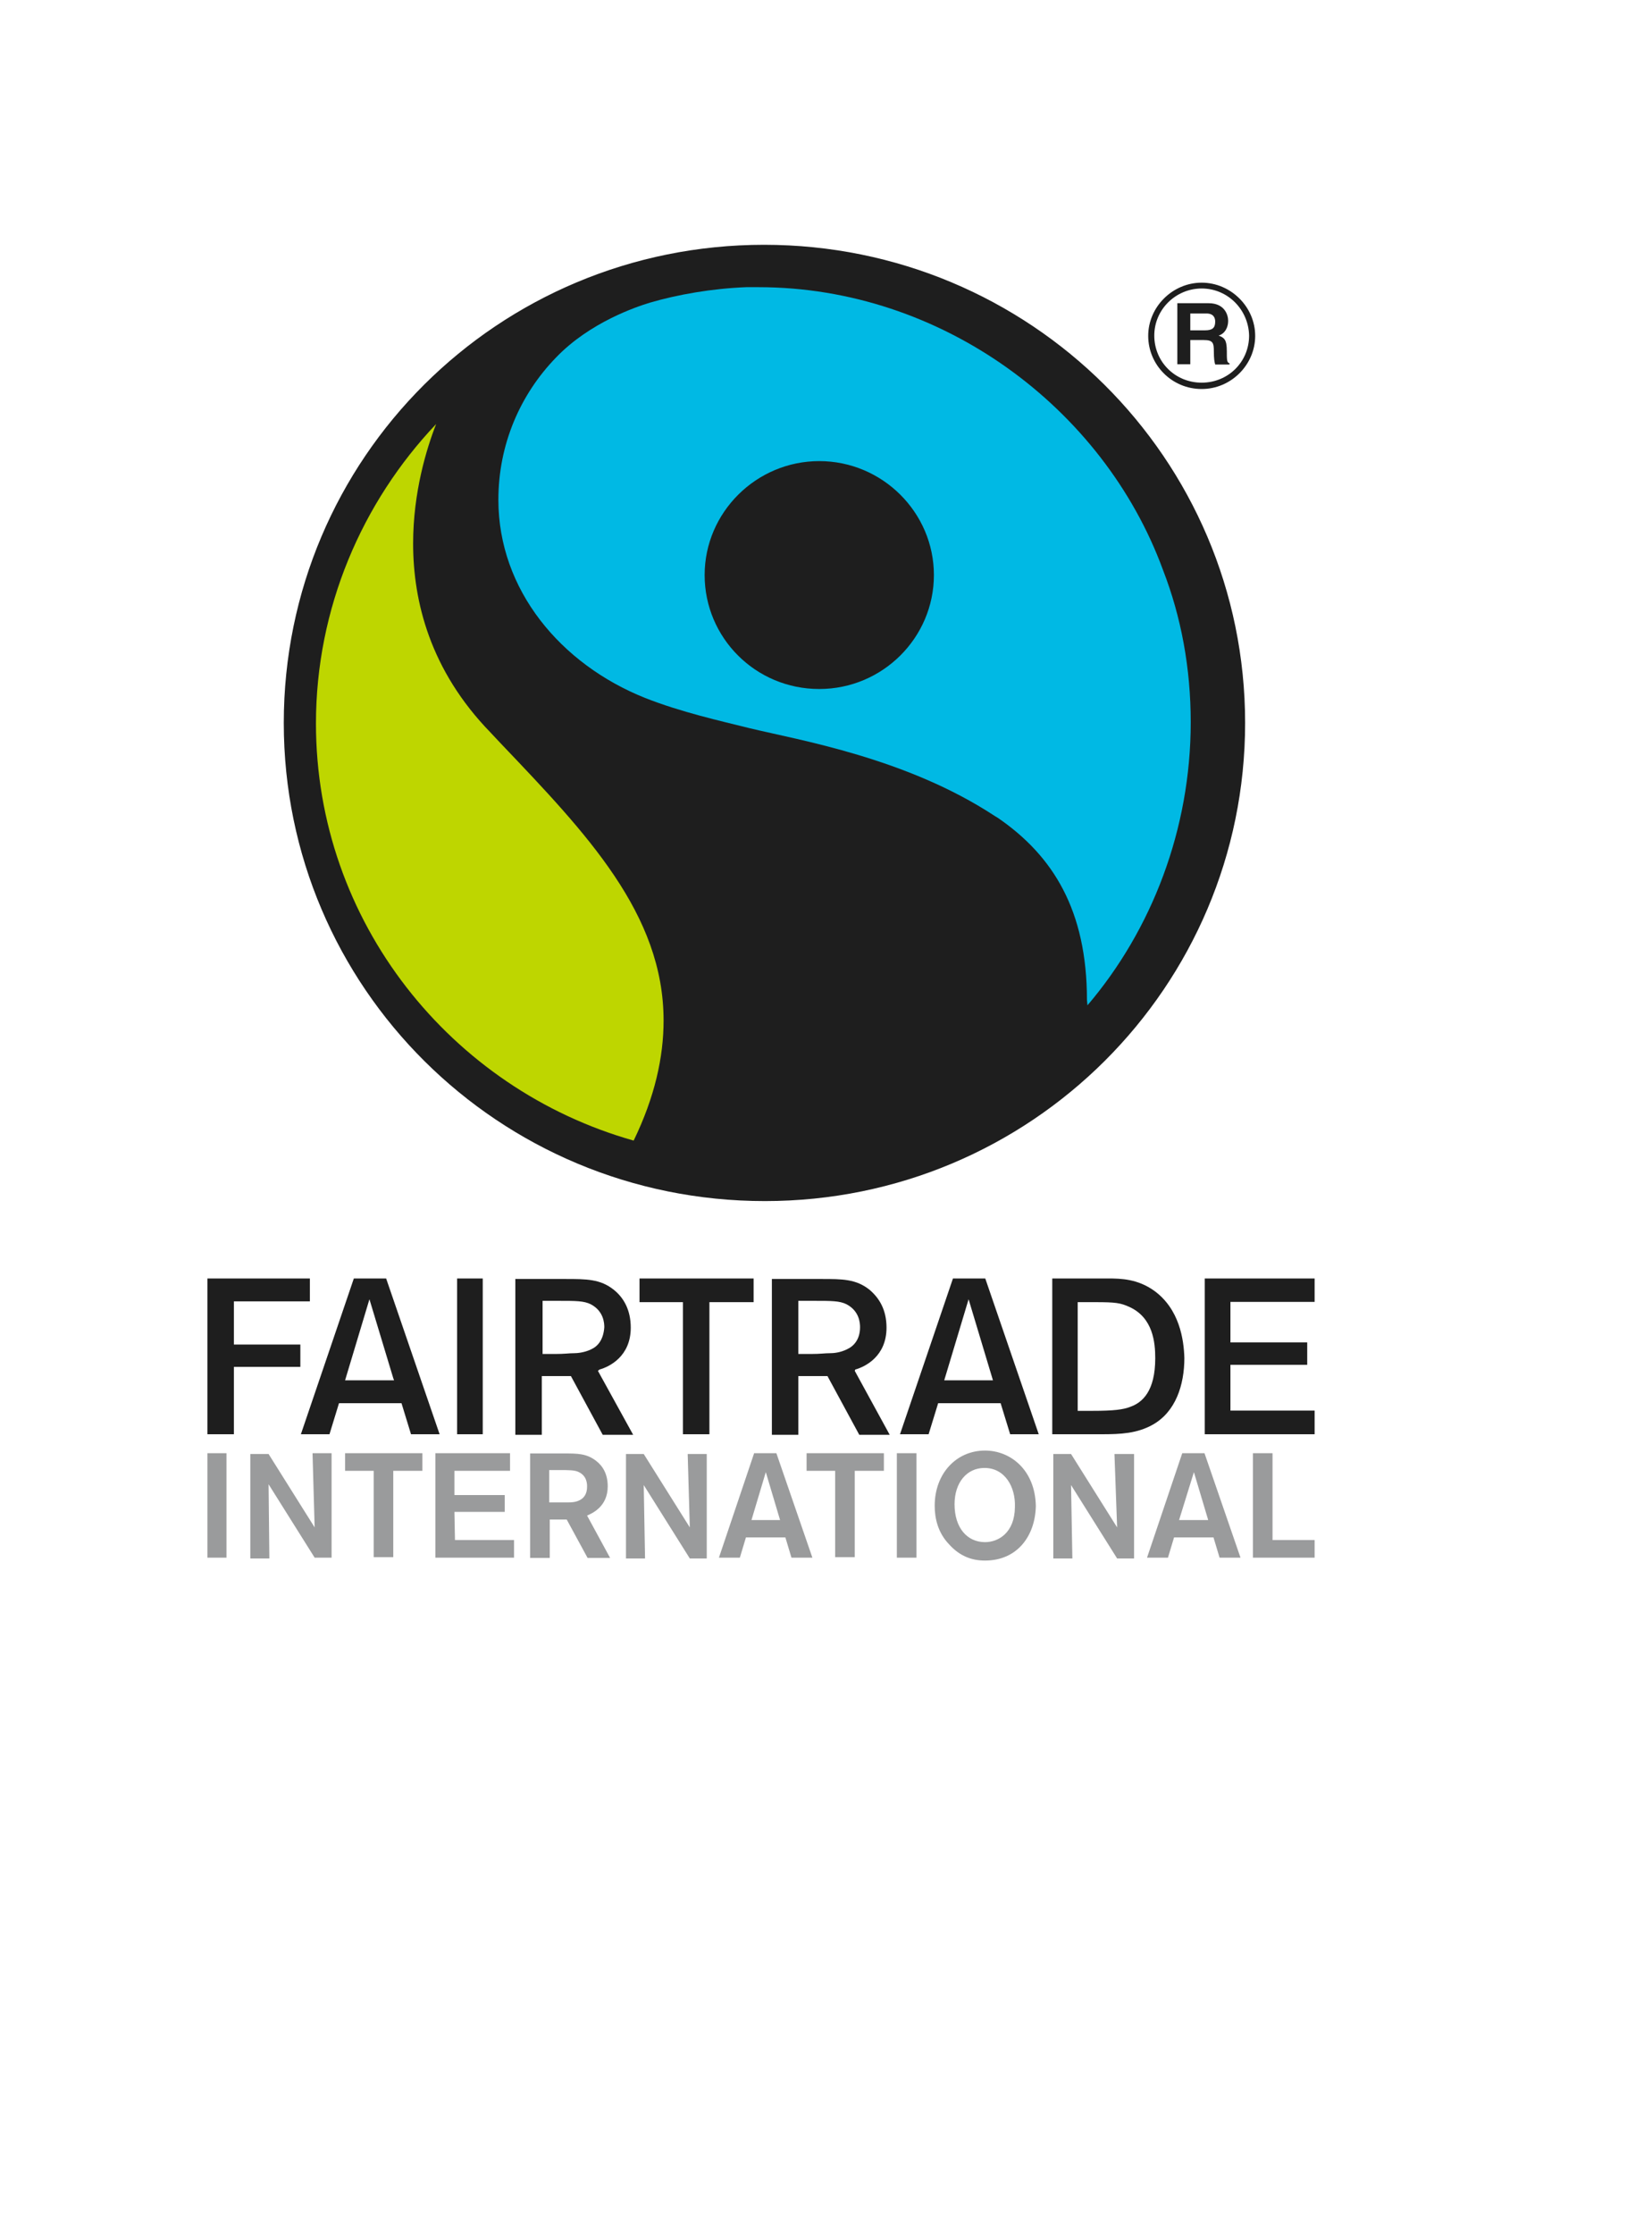
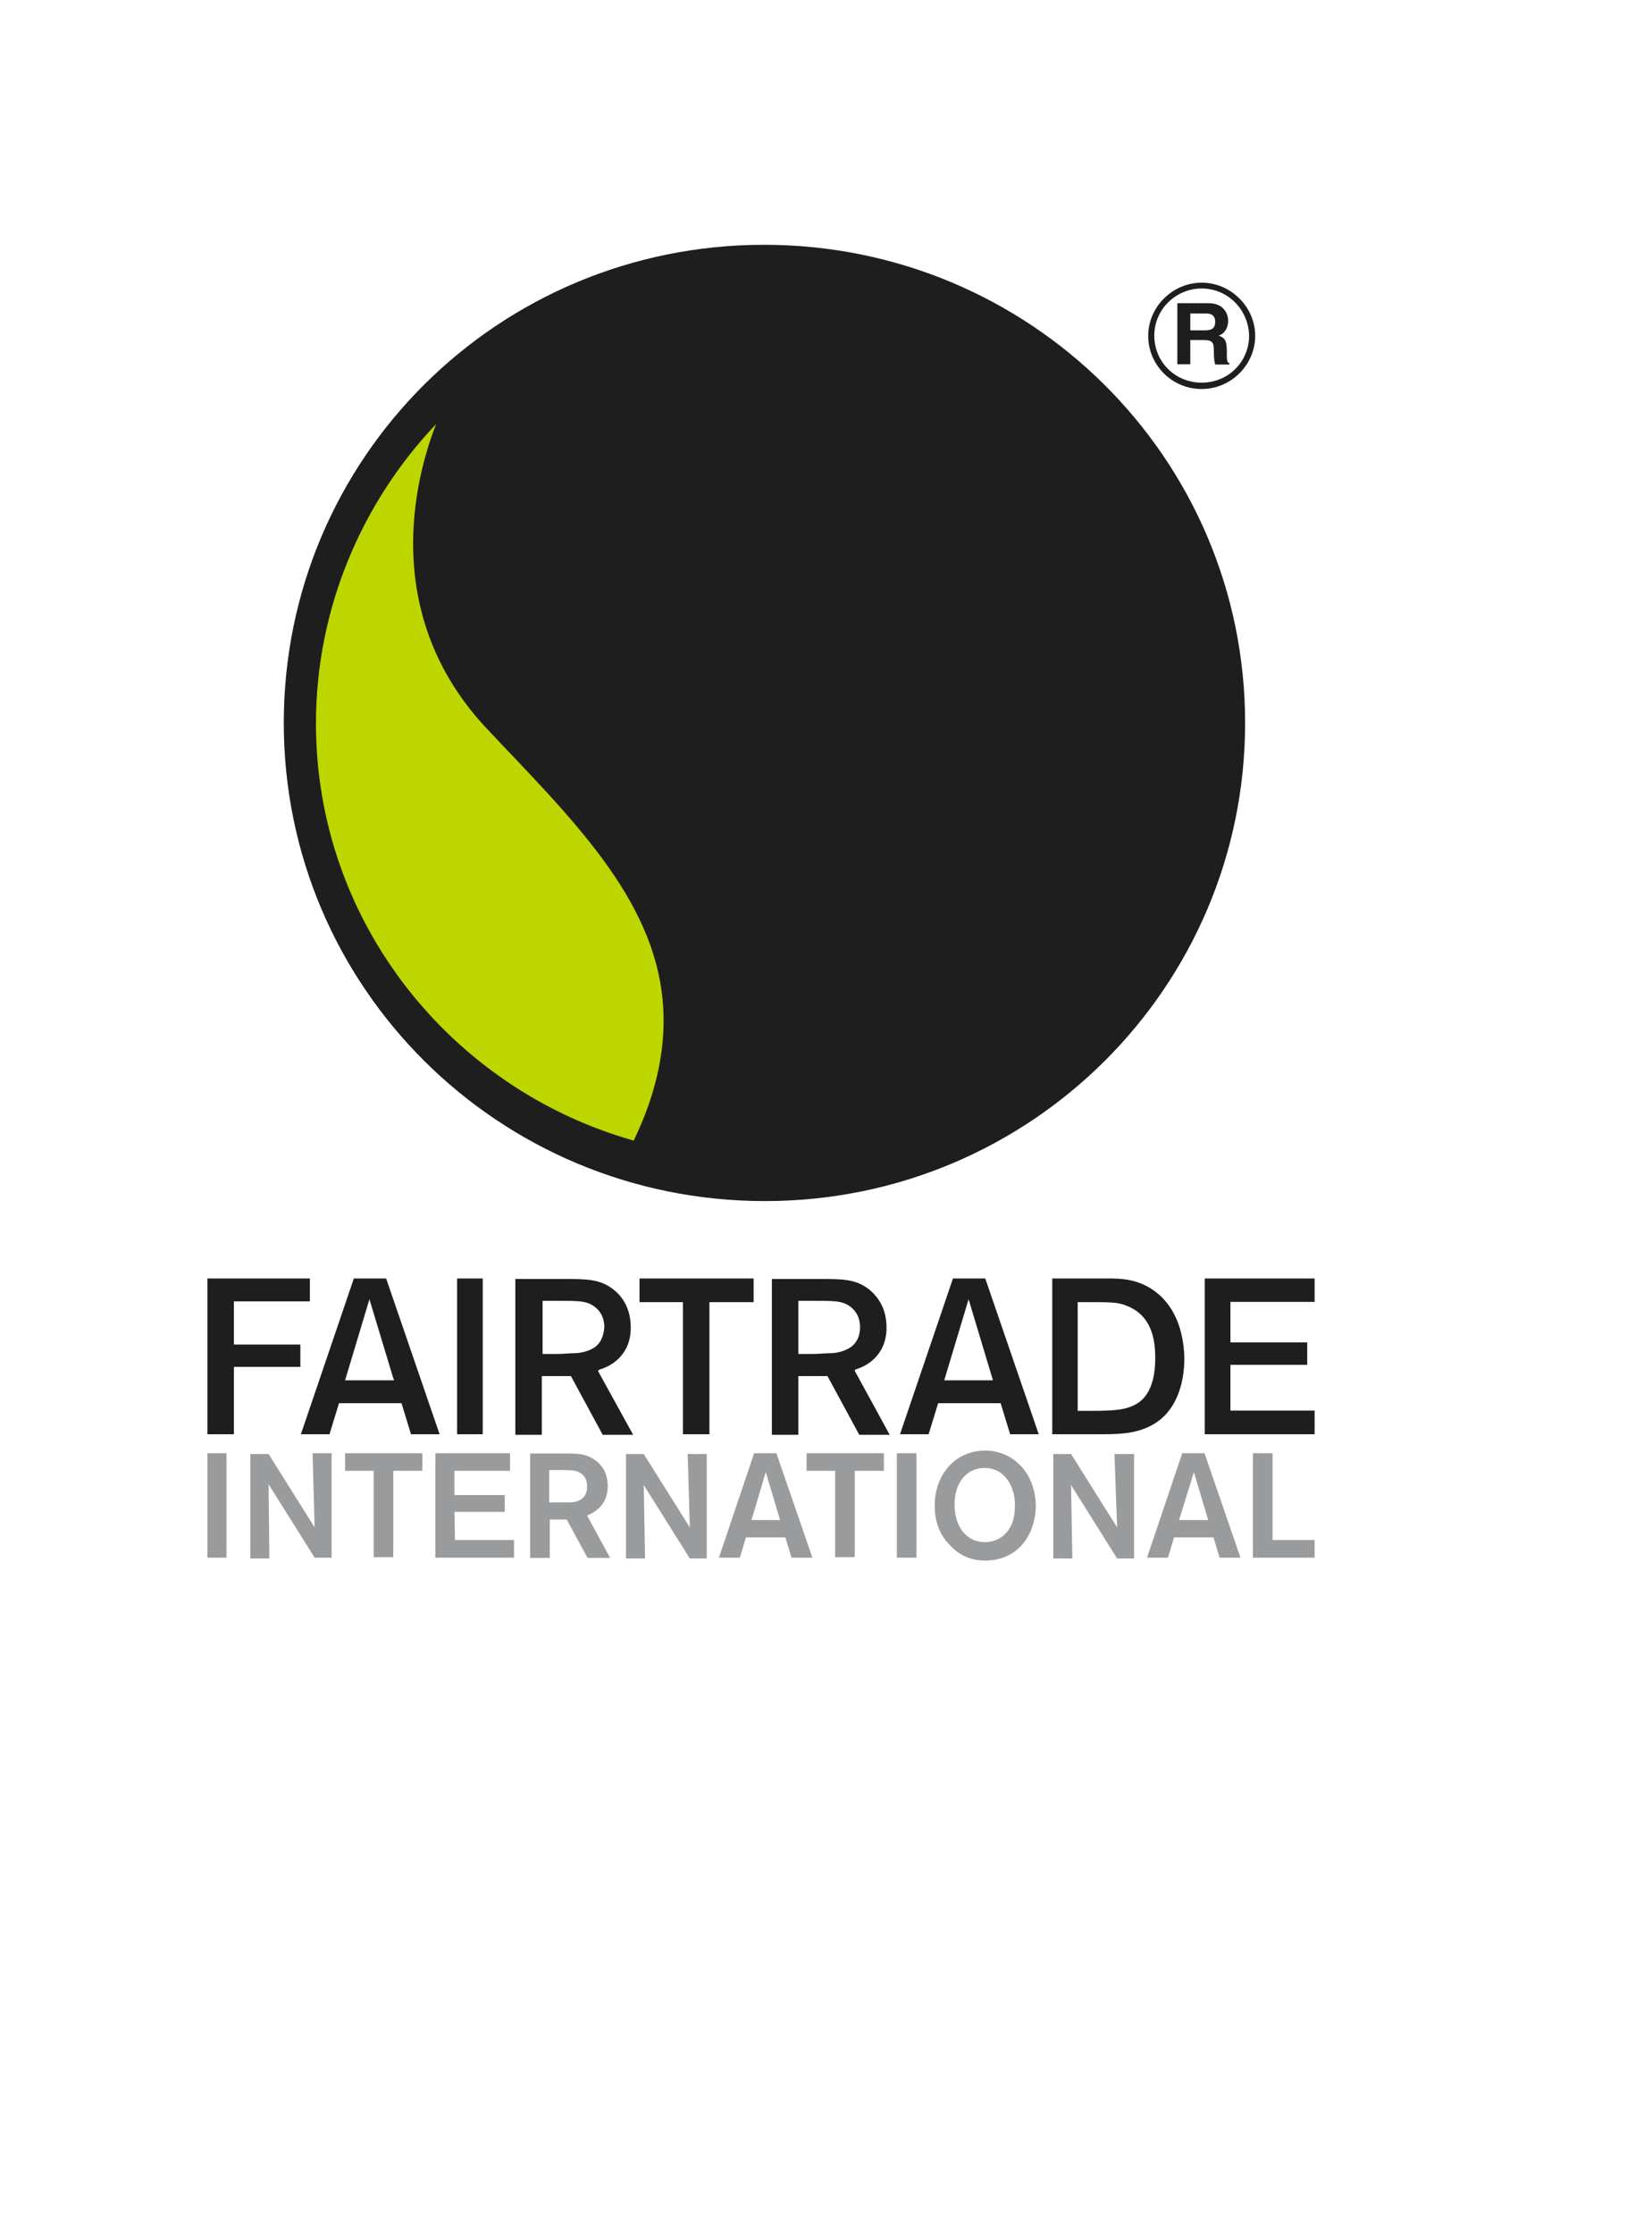
<svg xmlns="http://www.w3.org/2000/svg" width="54" height="73" viewBox="0 0 54 73" fill="none">
  <g filter="url(#filter0_d_4126_1469)">
    <rect x="4.194" y="4" width="41.806" height="49.548" fill="white" />
    <path d="M4.194 64.387L25.097 53.548H4.194V64.387Z" fill="white" />
-     <path d="M46 64.387L25.097 53.548H46V64.387Z" fill="white" />
  </g>
  <path d="M39.28 12.713C38.302 12.713 37.532 11.922 37.532 10.976C37.532 10.03 38.328 9.238 39.28 9.238C40.232 9.238 41.029 10.03 41.029 10.976C41.029 11.922 40.241 12.713 39.28 12.713ZM39.28 9.428C38.441 9.428 37.731 10.107 37.731 10.967C37.731 11.827 38.415 12.506 39.28 12.506C40.146 12.506 40.83 11.827 40.83 10.967C40.812 10.116 40.129 9.428 39.28 9.428ZM38.484 9.909H39.505C40.042 9.909 40.146 10.305 40.146 10.485C40.146 10.709 40.033 10.907 39.834 10.967C40.016 11.036 40.102 11.096 40.102 11.474C40.102 11.758 40.102 11.853 40.189 11.87V11.913H39.722C39.696 11.827 39.678 11.715 39.678 11.492C39.678 11.208 39.653 11.113 39.35 11.113H38.908V11.904H38.484V9.909ZM39.393 10.795C39.618 10.795 39.722 10.726 39.722 10.511C39.722 10.399 39.678 10.245 39.436 10.245H38.908V10.795H39.393ZM40.7 23.626C40.7 14.983 33.672 8 24.975 8C16.277 8 9.276 14.983 9.276 23.626C9.276 32.269 16.303 39.252 25.001 39.252C33.698 39.252 40.7 32.243 40.7 23.626Z" fill="#1E1E1E" />
-   <path d="M35.547 32.854C37.65 30.386 38.922 27.101 38.922 23.601C38.922 21.837 38.611 20.16 38.013 18.621C36.075 13.332 30.779 9.385 24.79 9.385H24.392C23.284 9.428 22.15 9.625 21.241 9.892C20.817 10.021 19.286 10.528 18.178 11.681C17.001 12.893 16.291 14.527 16.291 16.333C16.291 19.283 18.334 21.709 21.086 22.809C22.263 23.274 23.544 23.558 24.504 23.798C26.148 24.194 29.627 24.77 32.509 26.662L32.622 26.731C34.422 27.969 35.53 29.75 35.53 32.682M26.78 22.517C24.695 22.517 23.033 20.84 23.033 18.793C23.033 16.746 24.721 15.069 26.78 15.069C28.84 15.069 30.527 16.746 30.527 18.793C30.527 20.84 28.849 22.517 26.78 22.517Z" fill="#00B9E4" />
  <path d="M10.328 23.644C10.328 19.877 11.834 16.411 14.257 13.857C13.946 14.648 13.504 16.084 13.504 17.761C13.504 19.653 14.058 21.906 16.031 23.936L16.386 24.314C19.181 27.247 21.691 29.87 21.691 33.353C21.691 34.54 21.406 35.847 20.713 37.275C14.742 35.589 10.328 30.128 10.328 23.644Z" fill="#BED600" />
  <path d="M37.719 42.176C37.182 41.798 36.654 41.781 36.213 41.781H34.396V46.872H36.014C36.637 46.872 37.165 46.846 37.676 46.562C38.429 46.141 38.714 45.264 38.714 44.378C38.697 43.785 38.558 42.779 37.719 42.176ZM37.762 44.387C37.762 45.47 37.338 45.84 36.94 45.978C36.715 46.064 36.429 46.107 35.694 46.107H35.227V42.555H35.806C36.473 42.555 36.629 42.581 36.914 42.71C37.693 43.062 37.762 43.879 37.762 44.387ZM11.566 41.781L9.835 46.872H10.77L11.081 45.857H13.124L13.435 46.872H14.37L12.622 41.781C12.613 41.781 11.566 41.781 11.566 41.781ZM12.881 45.109H11.28L12.076 42.46L12.855 45.04L12.881 45.109ZM14.941 46.872H15.78V41.781H14.941V46.872ZM7.645 42.529H10.129V41.781H6.78V46.872H7.645V44.67H9.818V43.94H7.645V42.529ZM42.972 42.529V41.781H39.381V46.872H42.972V46.098H40.22V44.602H42.73V43.871H40.22V42.546H42.972V42.529ZM27.957 44.757C28.268 44.67 28.978 44.335 28.978 43.389C28.978 42.796 28.736 42.417 28.424 42.151C27.983 41.798 27.533 41.798 26.849 41.798H25.231V46.889H26.096V44.971H27.048L28.087 46.889H29.082L27.94 44.8L27.957 44.757ZM27.689 44.094C27.464 44.206 27.247 44.223 27.135 44.223C26.953 44.223 26.823 44.249 26.494 44.249H26.096V42.512H26.607C27.187 42.512 27.446 42.512 27.671 42.624C28.095 42.847 28.113 43.243 28.113 43.372C28.113 43.767 27.914 43.991 27.689 44.094ZM31.15 41.781L29.419 46.872H30.354L30.666 45.857H32.708L33.02 46.872H33.954L32.206 41.781C32.197 41.781 31.15 41.781 31.15 41.781ZM30.865 45.109L31.661 42.46L32.457 45.109H30.865ZM20.904 42.555H22.323V46.872H23.189V42.555H24.634V41.781H20.904V42.555ZM19.597 44.757C19.909 44.67 20.618 44.335 20.618 43.389C20.618 42.796 20.376 42.4 20.064 42.151C19.623 41.798 19.173 41.798 18.463 41.798H16.845V46.889H17.71V44.971H18.662L19.701 46.889H20.696L19.545 44.8L19.597 44.757ZM19.329 44.094C19.104 44.206 18.861 44.223 18.775 44.223C18.593 44.223 18.463 44.249 18.134 44.249H17.736V42.512H18.247C18.827 42.512 19.086 42.512 19.311 42.624C19.735 42.847 19.753 43.243 19.753 43.372C19.727 43.767 19.554 43.991 19.329 44.094Z" fill="#1E1E1E" />
  <path d="M19.865 48.575C19.865 48.179 19.709 47.913 19.485 47.741C19.173 47.5 18.887 47.5 18.42 47.5H17.329V50.914H17.97V49.658H18.524L19.207 50.914H19.943L19.19 49.529C19.372 49.452 19.865 49.228 19.865 48.575ZM18.602 49.099H17.953V48.042H18.238C18.619 48.042 18.792 48.042 18.922 48.11C19.19 48.239 19.19 48.506 19.19 48.575C19.199 49.082 18.732 49.099 18.602 49.099ZM22.548 49.916L21.042 47.517H20.462V50.931H21.085L21.042 48.532L22.548 50.931H23.102V47.517H22.479L22.548 49.916ZM14.854 49.409H16.499V48.859H14.854V48.067H16.672V47.491H14.231V50.905H16.802V50.329H14.872L14.854 49.409ZM11.28 48.067H12.215V50.888H12.855V48.067H13.807V47.491H11.28V48.067ZM10.285 49.916L8.779 47.517H8.182V50.931H8.805L8.779 48.506L10.285 50.905H10.839V47.491H10.216L10.285 49.916ZM6.78 50.905H7.403V47.491H6.78V50.905ZM38.645 47.491L37.494 50.905H38.178L38.377 50.243H39.666L39.865 50.905H40.549L39.372 47.491H38.645ZM38.541 49.676L39.026 48.11L39.493 49.676H38.541ZM36.516 49.916L35.01 47.517H34.43V50.931H35.053L35.01 48.532L36.516 50.931H37.07V47.517H36.429L36.516 49.916ZM41.596 50.338V47.491H40.956V50.905H42.972V50.329H41.596V50.338ZM24.651 47.491L23.5 50.905H24.184L24.383 50.243H25.672L25.871 50.905H26.555L25.378 47.491H24.651ZM24.564 49.676L25.032 48.11L25.499 49.676H24.564ZM26.365 48.067H27.299V50.888H27.94V48.067H28.892V47.491H26.365V48.067ZM32.197 47.405C31.263 47.405 30.553 48.153 30.553 49.211C30.553 49.633 30.666 50.097 31.021 50.467C31.375 50.862 31.773 51 32.197 51C33.262 51 33.842 50.183 33.859 49.211C33.833 48.042 33.037 47.405 32.197 47.405ZM32.197 50.398C31.618 50.398 31.202 49.934 31.202 49.16C31.202 48.454 31.6 47.973 32.18 47.973C32.847 47.973 33.201 48.592 33.175 49.254C33.167 50.088 32.639 50.398 32.197 50.398ZM29.316 50.905H29.956V47.491H29.316V50.905Z" fill="#9A9B9C" />
  <defs>
    <filter id="filter0_d_4126_1469" x="0.194" y="0" width="53.806" height="72.387" filterUnits="userSpaceOnUse" color-interpolation-filters="sRGB">
      <feFlood flood-opacity="0" result="BackgroundImageFix" />
      <feColorMatrix in="SourceAlpha" type="matrix" values="0 0 0 0 0 0 0 0 0 0 0 0 0 0 0 0 0 0 127 0" result="hardAlpha" />
      <feOffset dx="2" dy="2" />
      <feGaussianBlur stdDeviation="3" />
      <feComposite in2="hardAlpha" operator="out" />
      <feColorMatrix type="matrix" values="0 0 0 0 0.129 0 0 0 0 0.231 0 0 0 0 0.506 0 0 0 0.2 0" />
      <feBlend mode="normal" in2="BackgroundImageFix" result="effect1_dropShadow_4126_1469" />
      <feBlend mode="normal" in="SourceGraphic" in2="effect1_dropShadow_4126_1469" result="shape" />
    </filter>
  </defs>
</svg>